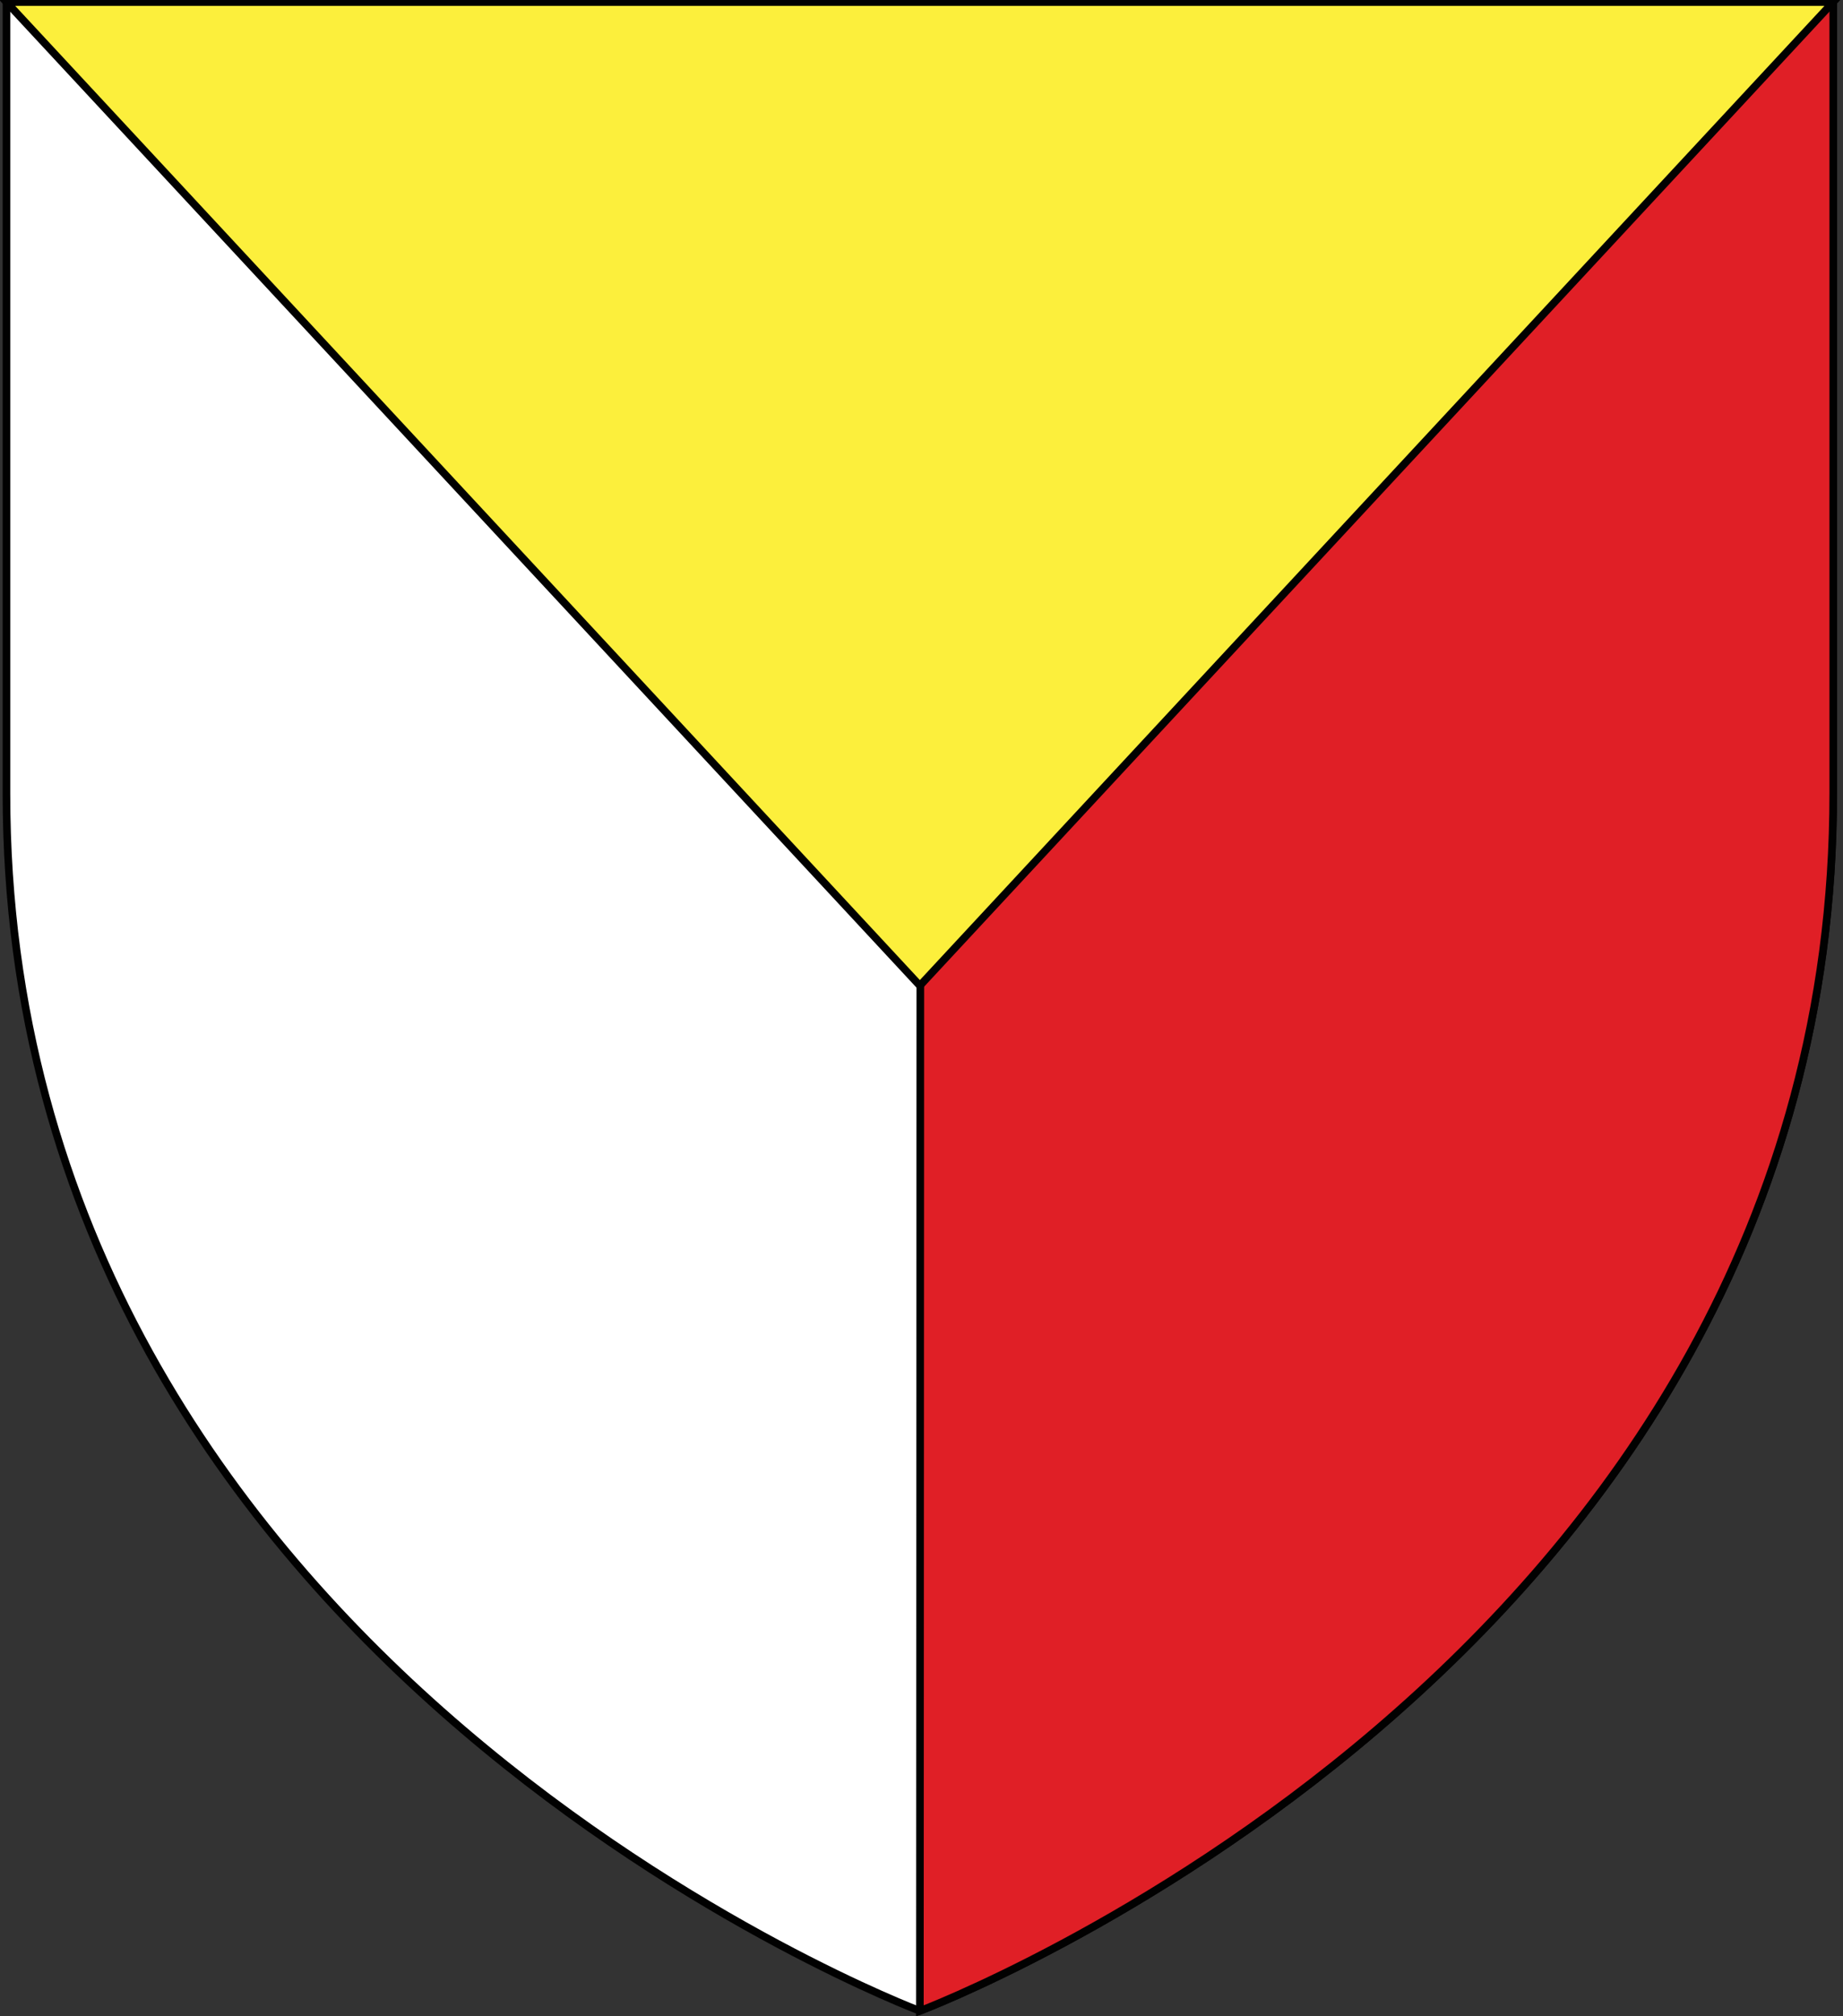
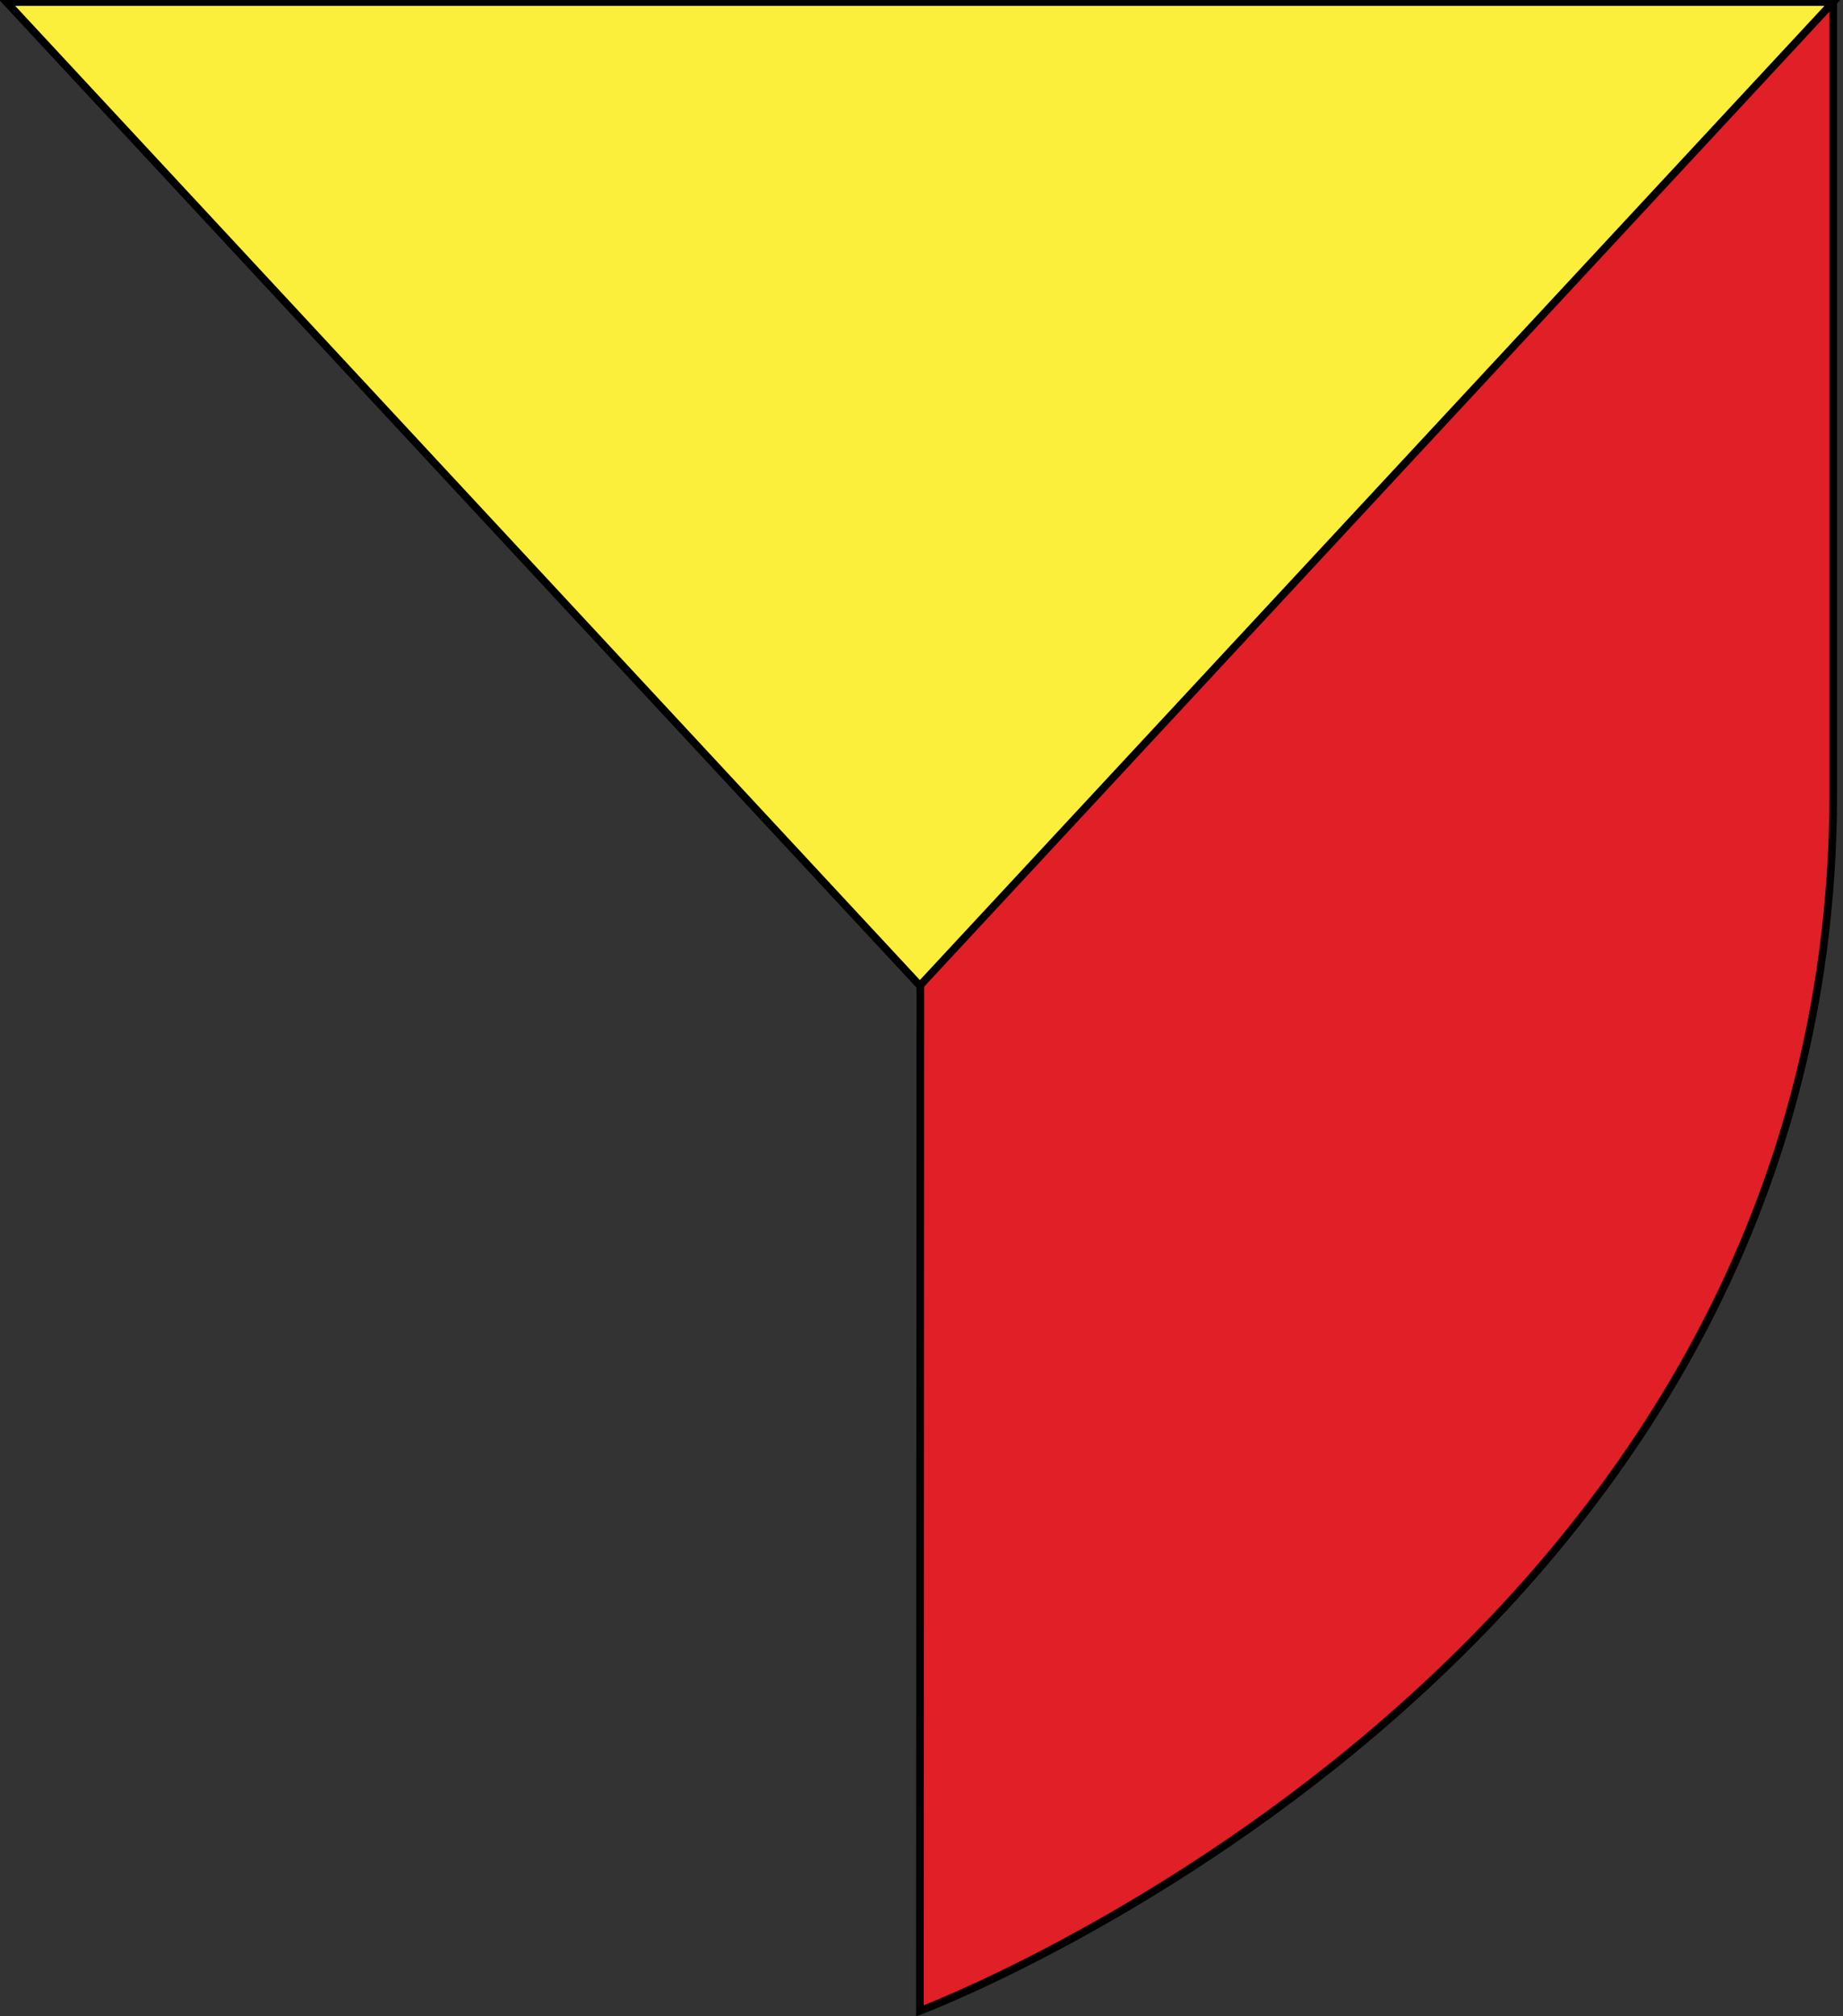
<svg xmlns="http://www.w3.org/2000/svg" version="1.1" id="Layer_1" x="0px" y="0px" width="181.417px" height="198.425px" viewBox="0.542 1.788 181.417 198.425" enable-background="new 0.542 1.788 181.417 198.425" xml:space="preserve">
  <rect x="0.542" y="1.788" width="181.417" height="198.425" fill="#333333" stroke="none" />
  <g>
-     <path id="path1411_8_" fill="#FFFFFF" stroke="#010101" stroke-width="0.75" d="M91.09,199.685c0,0-89.913-33.832-89.913-119.812   c0-85.984,0-77.881,0-77.881h179.815v77.881C180.994,165.853,91.09,199.685,91.09,199.685z" />
    <path id="path1411_13_" fill="#E01F26" stroke="#010101" stroke-width="0.75" d="M91.09,199.685L91.177,1.993H181v77.881   C180.994,165.853,91.09,199.685,91.09,199.685z" />
  </g>
  <path id="path1411_1_" fill="#FCEF3C" stroke="#010101" stroke-width="0.75" d="M91.09,98.788L1.177,1.992h179.815L91.09,98.788z" />
</svg>